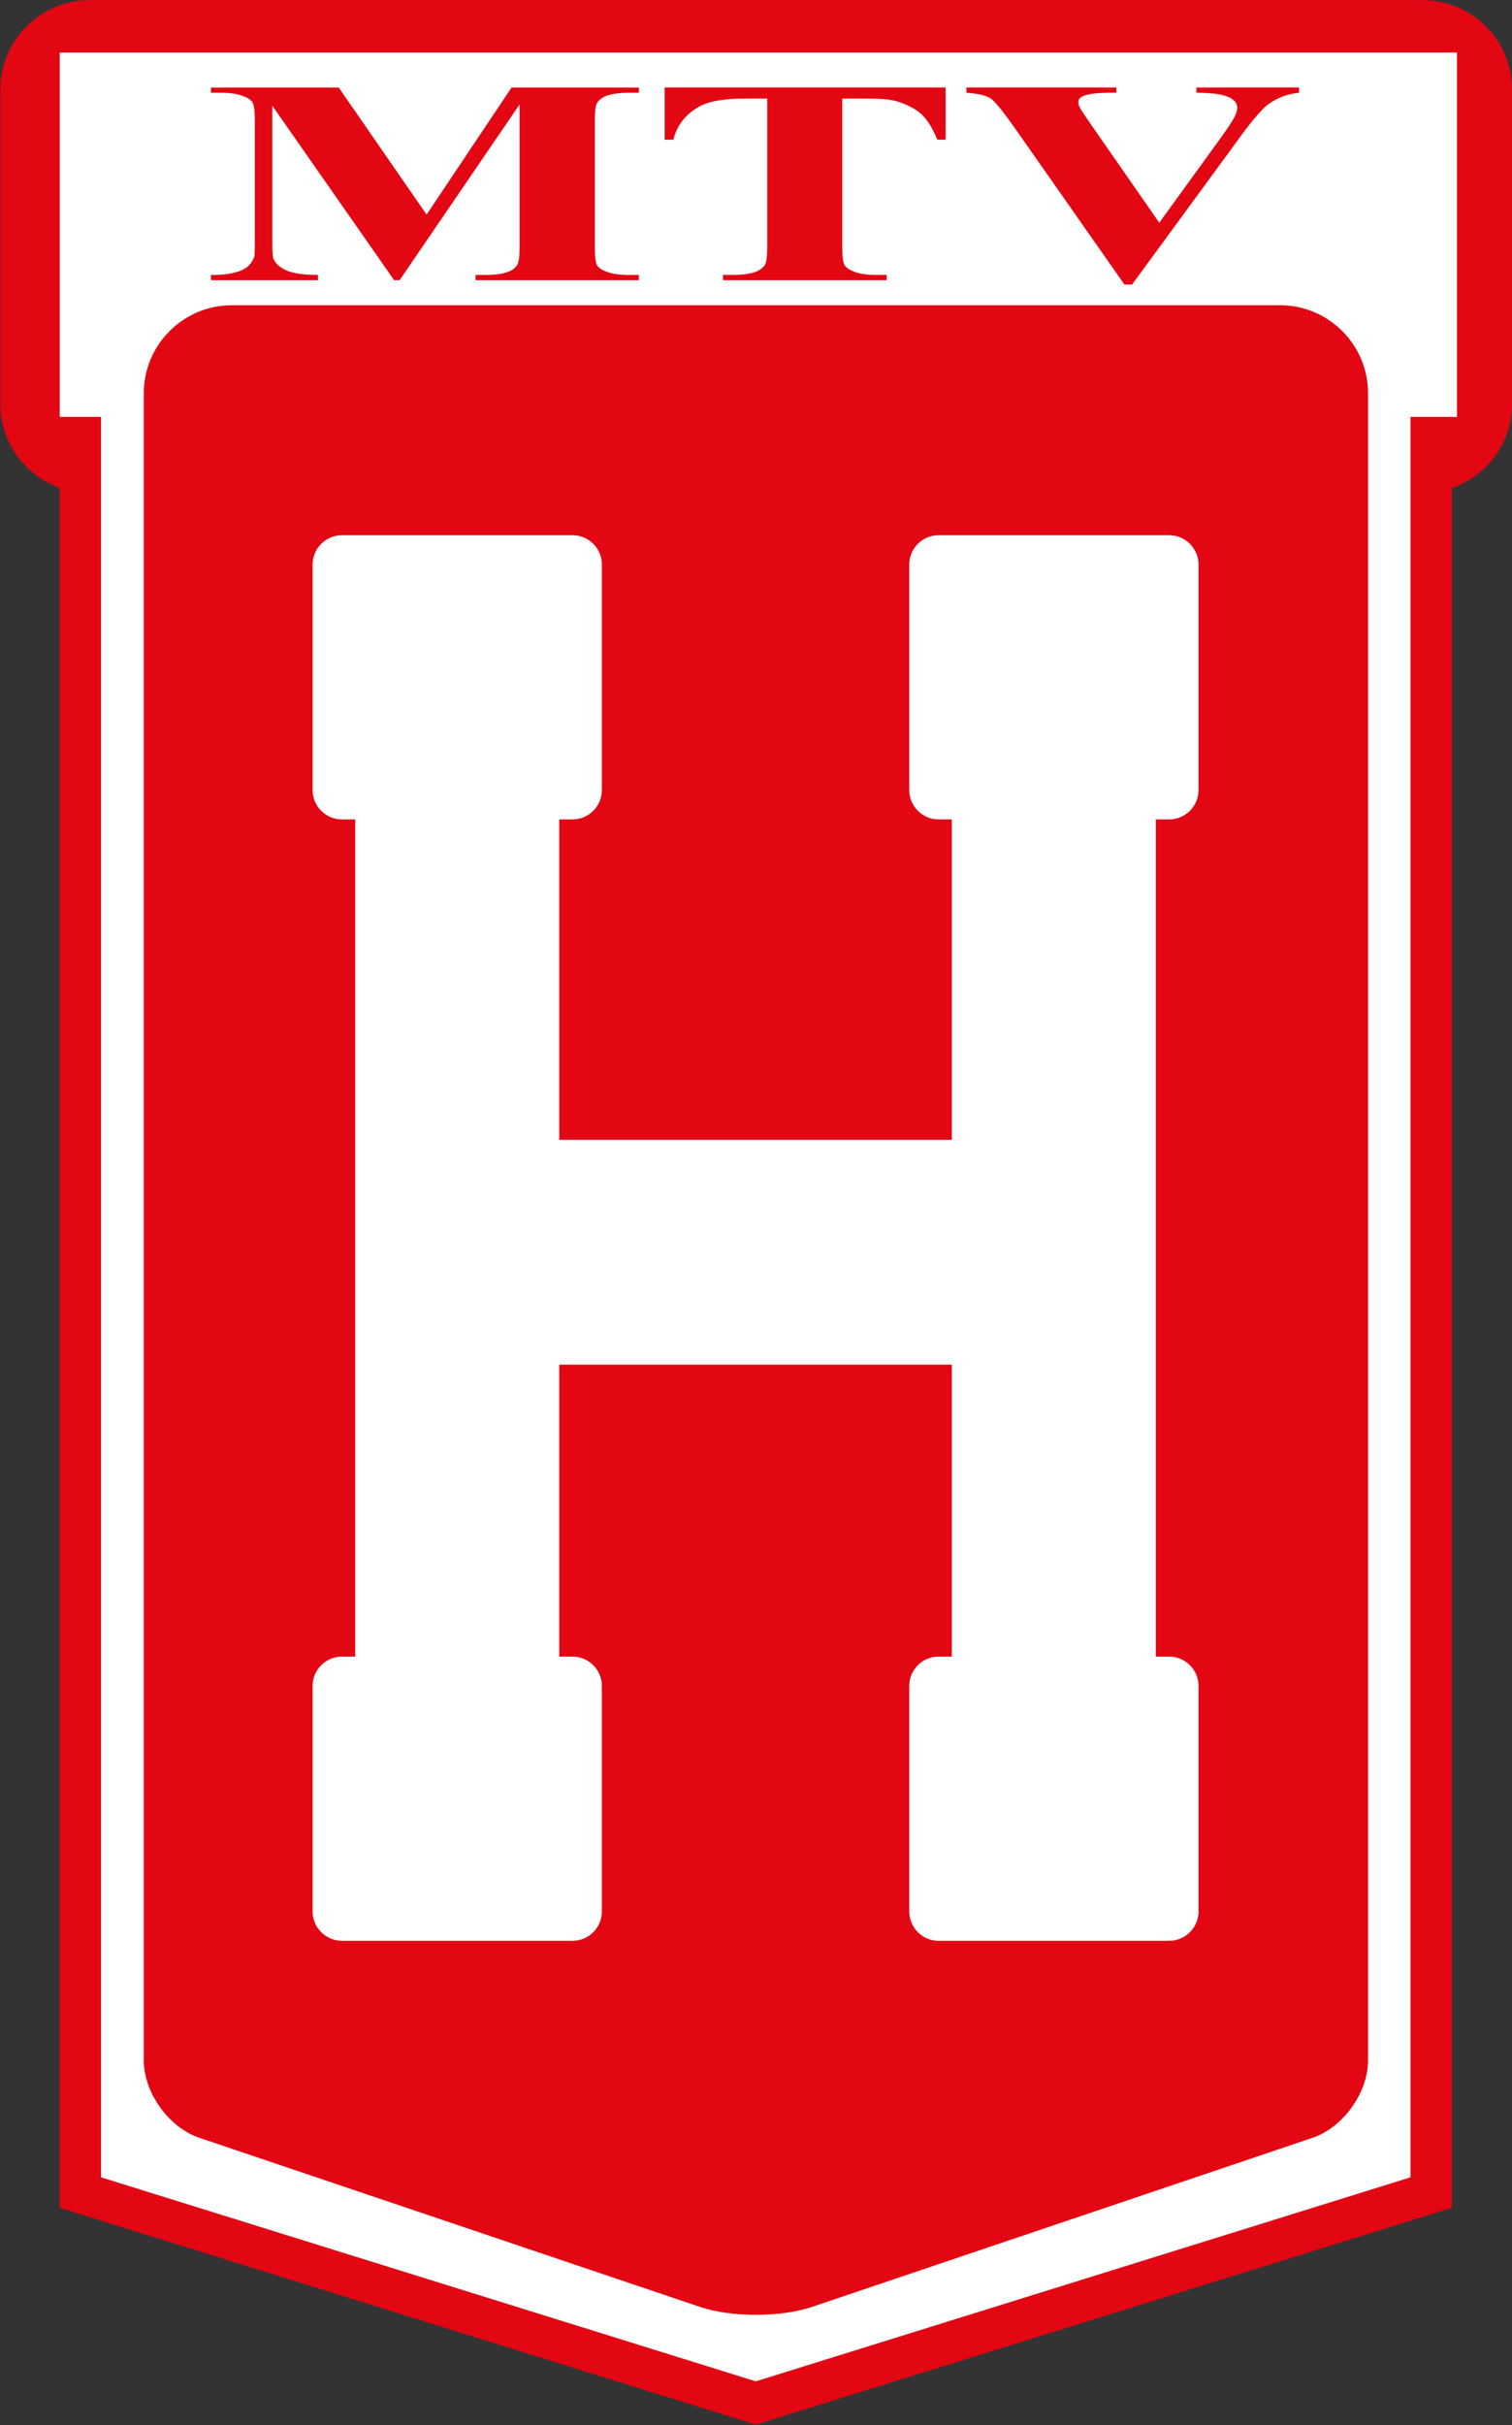
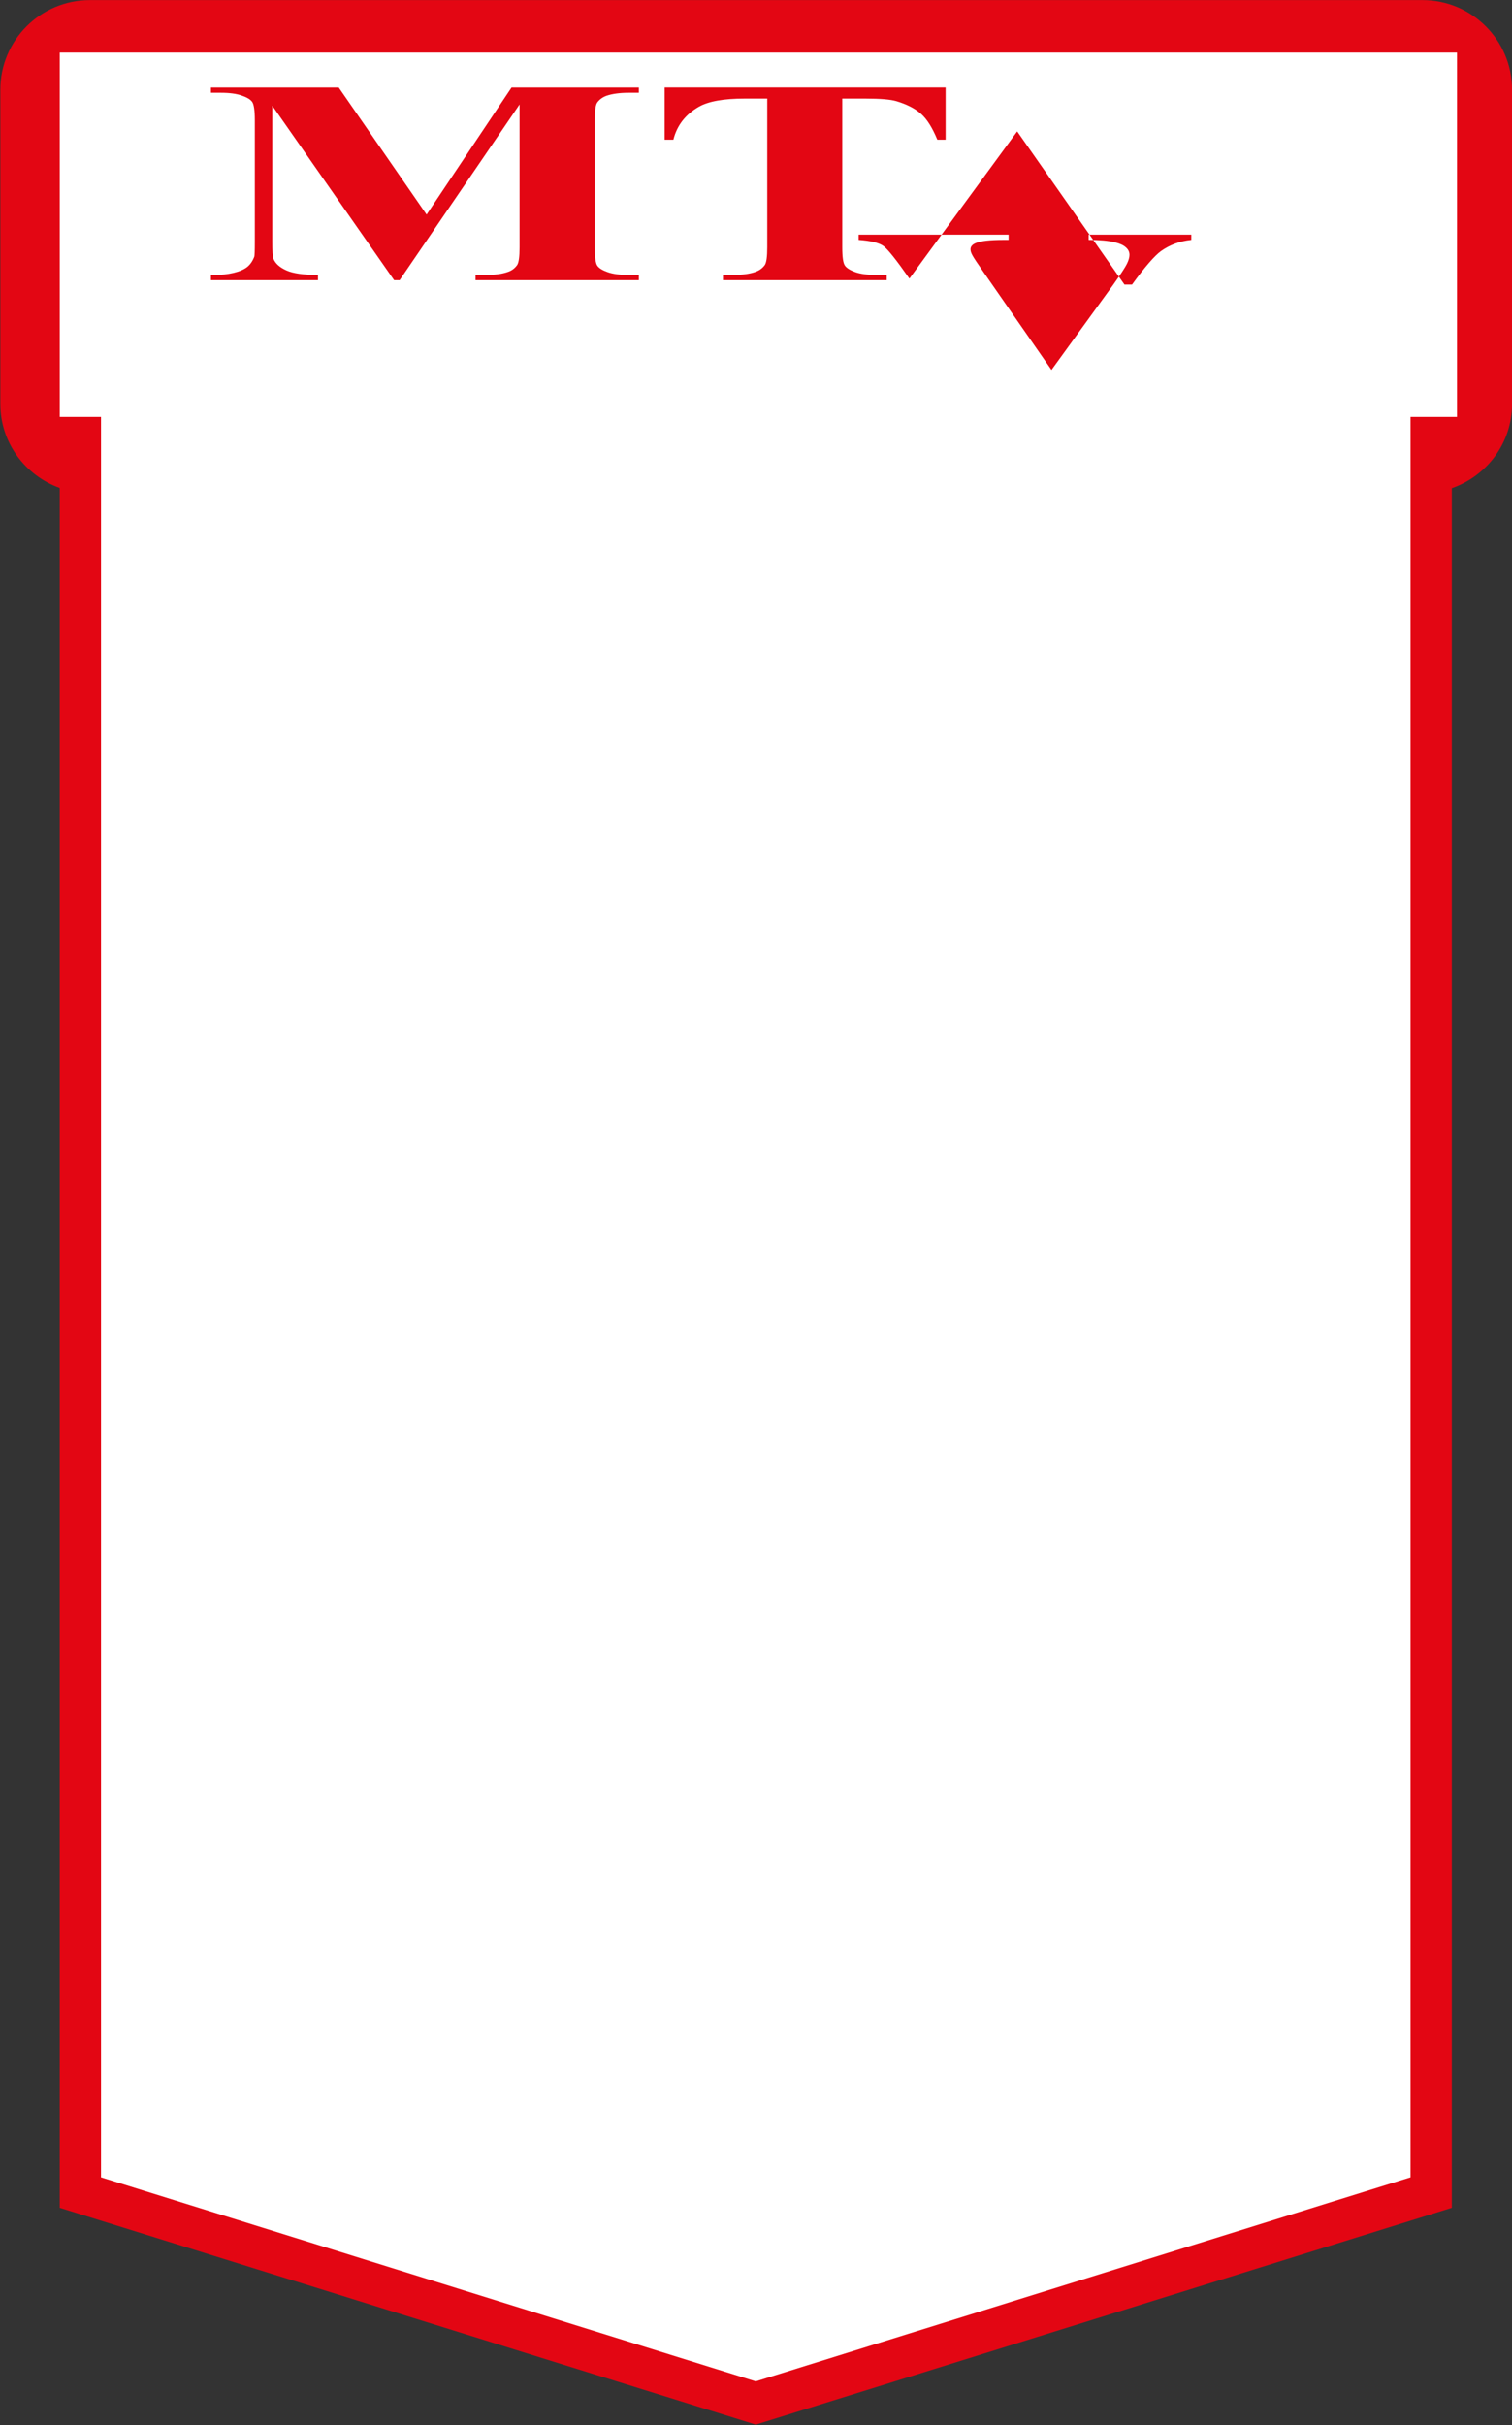
<svg xmlns="http://www.w3.org/2000/svg" width="249.5" height="400" version="1.1" viewBox="0 0 249.5 400">
  <rect x="0" y="0" width="249.5" height="400" fill="#333333" stroke="none" />
  <defs>
    <clipPath id="clipPath403">
      <path transform="translate(-26.033 -824.44)" d="m5.528 796.19h21.281v34.116h-21.281z" />
    </clipPath>
    <clipPath id="clipPath405">
      <path transform="translate(-10.003 -826.44)" d="m5.528 796.19h21.281v34.116h-21.281z" />
    </clipPath>
    <clipPath id="clipPath407">
      <path transform="translate(-15.361 -828.8)" d="m5.528 796.19h21.281v34.116h-21.281z" />
    </clipPath>
    <clipPath id="clipPath409">
      <path transform="translate(-19.843 -828.46)" d="m5.528 796.19h21.281v34.116h-21.281z" />
    </clipPath>
    <clipPath id="clipPath411">
      <path transform="translate(-9.927 -806.59)" d="m5.528 796.19h21.281v34.116h-21.281z" />
    </clipPath>
  </defs>
  <g transform="translate(-7.371 -15.445)">
    <g transform="matrix(8.794 0 0 8.794 -57.444 -120.38)">
      <path transform="matrix(.114 0 0 .114 6.532 13.689)" d="m15.149 22.516-1.414 62.933 7.778 7.778-0.707 283.55 111.02 34.648 111.02-36.062v-285.67l10.607-4.95-2.121-64.347z" fill="#fff" />
      <g fill="#e30613">
        <path transform="matrix(1.333 0 0 -1.333 34.71 23.265)" d="m0 0h-0.654v-24.771l-9.217-2.871-9.217 2.871v24.771h-0.581v5.127h19.669zm-0.485 5.865h-18.76c-0.695 0-1.26-0.565-1.26-1.26v-4.423c0-0.546 0.35-1.006 0.836-1.182v-24.2l9.798-3.051 9.798 3.051v24.197c0.492 0.171 0.848 0.635 0.848 1.185v4.423c0 0.695-0.565 1.26-1.26 1.26" clip-path="url(#clipPath403)" />
        <path transform="matrix(1.333 0 0 -1.333 13.337 20.602)" d="m0 0c-0.201 0-0.349 0.021-0.443 0.063s-0.156 0.096-0.183 0.163c-0.012 0.031-0.017 0.113-0.017 0.246v1.909l1.715-2.455h0.077l1.689 2.473v-2.009c0-0.136-0.012-0.22-0.035-0.252-0.033-0.046-0.076-0.078-0.131-0.096-0.078-0.028-0.181-0.042-0.311-0.042h-0.143v-0.074h2.299v0.074h-0.143c-0.123 0-0.222 0.013-0.295 0.039-0.074 0.026-0.123 0.056-0.147 0.091s-0.035 0.121-0.035 0.26v1.787c0 0.135 0.011 0.218 0.035 0.25 0.033 0.044 0.077 0.075 0.13 0.094 0.079 0.027 0.182 0.042 0.312 0.042h0.143v0.074h-1.792l-1.196-1.788-1.237 1.788h-1.799v-0.074h0.14c0.123 0 0.222-0.013 0.295-0.04 0.074-0.025 0.123-0.055 0.146-0.089 0.024-0.034 0.037-0.119 0.037-0.257v-1.715c0-0.122-3e-3 -0.189-7e-3 -0.204-0.024-0.063-0.057-0.111-0.1-0.146-0.044-0.035-0.108-0.063-0.192-0.083-0.085-0.02-0.176-0.03-0.273-0.029h-0.046v-0.074h1.507z" clip-path="url(#clipPath405)" />
        <path transform="matrix(1.333 0 0 -1.333 20.482 17.449)" d="m0 0c0.134 0.077 0.35 0.116 0.646 0.116h0.318v-2.091c0-0.136-0.012-0.22-0.035-0.252-0.033-0.045-0.077-0.077-0.133-0.096-0.078-0.028-0.181-0.042-0.309-0.042h-0.146v-0.074h2.305v0.074h-0.146c-0.125 0-0.224 0.013-0.296 0.039-0.073 0.026-0.122 0.057-0.146 0.091-0.026 0.035-0.038 0.122-0.038 0.26v2.091h0.328c0.205 0 0.349-0.012 0.432-0.036 0.147-0.044 0.263-0.103 0.347-0.177 0.085-0.074 0.161-0.196 0.231-0.365h0.117v0.734h-3.955v-0.734h0.123c0.05 0.2 0.169 0.354 0.357 0.462" clip-path="url(#clipPath407)" />
-         <path transform="matrix(1.333 0 0 -1.333 26.457 17.91)" d="m0 0 1.51-2.155h0.107l1.517 2.071c0.179 0.247 0.315 0.403 0.406 0.47 0.125 0.089 0.268 0.142 0.428 0.158v0.074h-1.445v-0.074c0.154 0 0.277-0.011 0.37-0.034 0.067-0.016 0.119-0.039 0.153-0.07 0.035-0.03 0.052-0.066 0.052-0.106 0-0.034-0.012-0.077-0.036-0.126s-0.088-0.147-0.191-0.292l-0.871-1.201-0.938 1.349c-0.1 0.143-0.158 0.23-0.175 0.263-0.018 0.032-0.027 0.061-0.027 0.085 0 0.038 0.025 0.068 0.075 0.088 0.07 0.029 0.199 0.044 0.39 0.044h0.071v0.074h-2.111v-0.074c0.171-0.012 0.288-0.041 0.35-0.086 0.062-0.046 0.183-0.198 0.365-0.458" clip-path="url(#clipPath409)" />
-         <path transform="matrix(1.333 0 0 -1.333 13.236 47.067)" d="m0 0c0 0.227 0.186 0.412 0.412 0.412h0.188v11.78h-0.188c-0.226 0-0.412 0.186-0.412 0.412v3.175c0 0.227 0.186 0.412 0.412 0.412h3.248c0.226 0 0.412-0.185 0.412-0.412v-3.175c0-0.226-0.186-0.412-0.412-0.412h-0.188v-4.508h5.526v4.508h-0.187c-0.227 0-0.412 0.186-0.412 0.412v3.175c0 0.227 0.185 0.412 0.412 0.412h3.247c0.227 0 0.413-0.185 0.413-0.412v-3.175c0-0.226-0.186-0.412-0.413-0.412h-0.188v-11.78h0.188c0.227 0 0.413-0.185 0.413-0.412v-3.174c0-0.228-0.186-0.413-0.413-0.413h-3.247c-0.227 0-0.412 0.185-0.412 0.413v3.174c0 0.227 0.185 0.412 0.412 0.412h0.187v4.108h-5.526v-4.108h0.188c0.226 0 0.412-0.185 0.412-0.412v-3.174c0-0.228-0.186-0.413-0.412-0.413h-3.248c-0.226 0-0.412 0.185-0.412 0.413zm-1.594-6.359 7.054-2.382c0.429-0.145 1.133-0.145 1.562 0l7.054 2.382c0.43 0.145 0.781 0.634 0.781 1.088v23.462c0 0.68-0.556 1.236-1.236 1.236h-14.76c-0.68 0-1.237-0.556-1.237-1.236v-23.462c0-0.454 0.352-0.943 0.782-1.088" clip-path="url(#clipPath411)" />
+         <path transform="matrix(1.333 0 0 -1.333 26.457 17.91)" d="m0 0 1.51-2.155h0.107c0.179 0.247 0.315 0.403 0.406 0.47 0.125 0.089 0.268 0.142 0.428 0.158v0.074h-1.445v-0.074c0.154 0 0.277-0.011 0.37-0.034 0.067-0.016 0.119-0.039 0.153-0.07 0.035-0.03 0.052-0.066 0.052-0.106 0-0.034-0.012-0.077-0.036-0.126s-0.088-0.147-0.191-0.292l-0.871-1.201-0.938 1.349c-0.1 0.143-0.158 0.23-0.175 0.263-0.018 0.032-0.027 0.061-0.027 0.085 0 0.038 0.025 0.068 0.075 0.088 0.07 0.029 0.199 0.044 0.39 0.044h0.071v0.074h-2.111v-0.074c0.171-0.012 0.288-0.041 0.35-0.086 0.062-0.046 0.183-0.198 0.365-0.458" clip-path="url(#clipPath409)" />
      </g>
    </g>
  </g>
</svg>